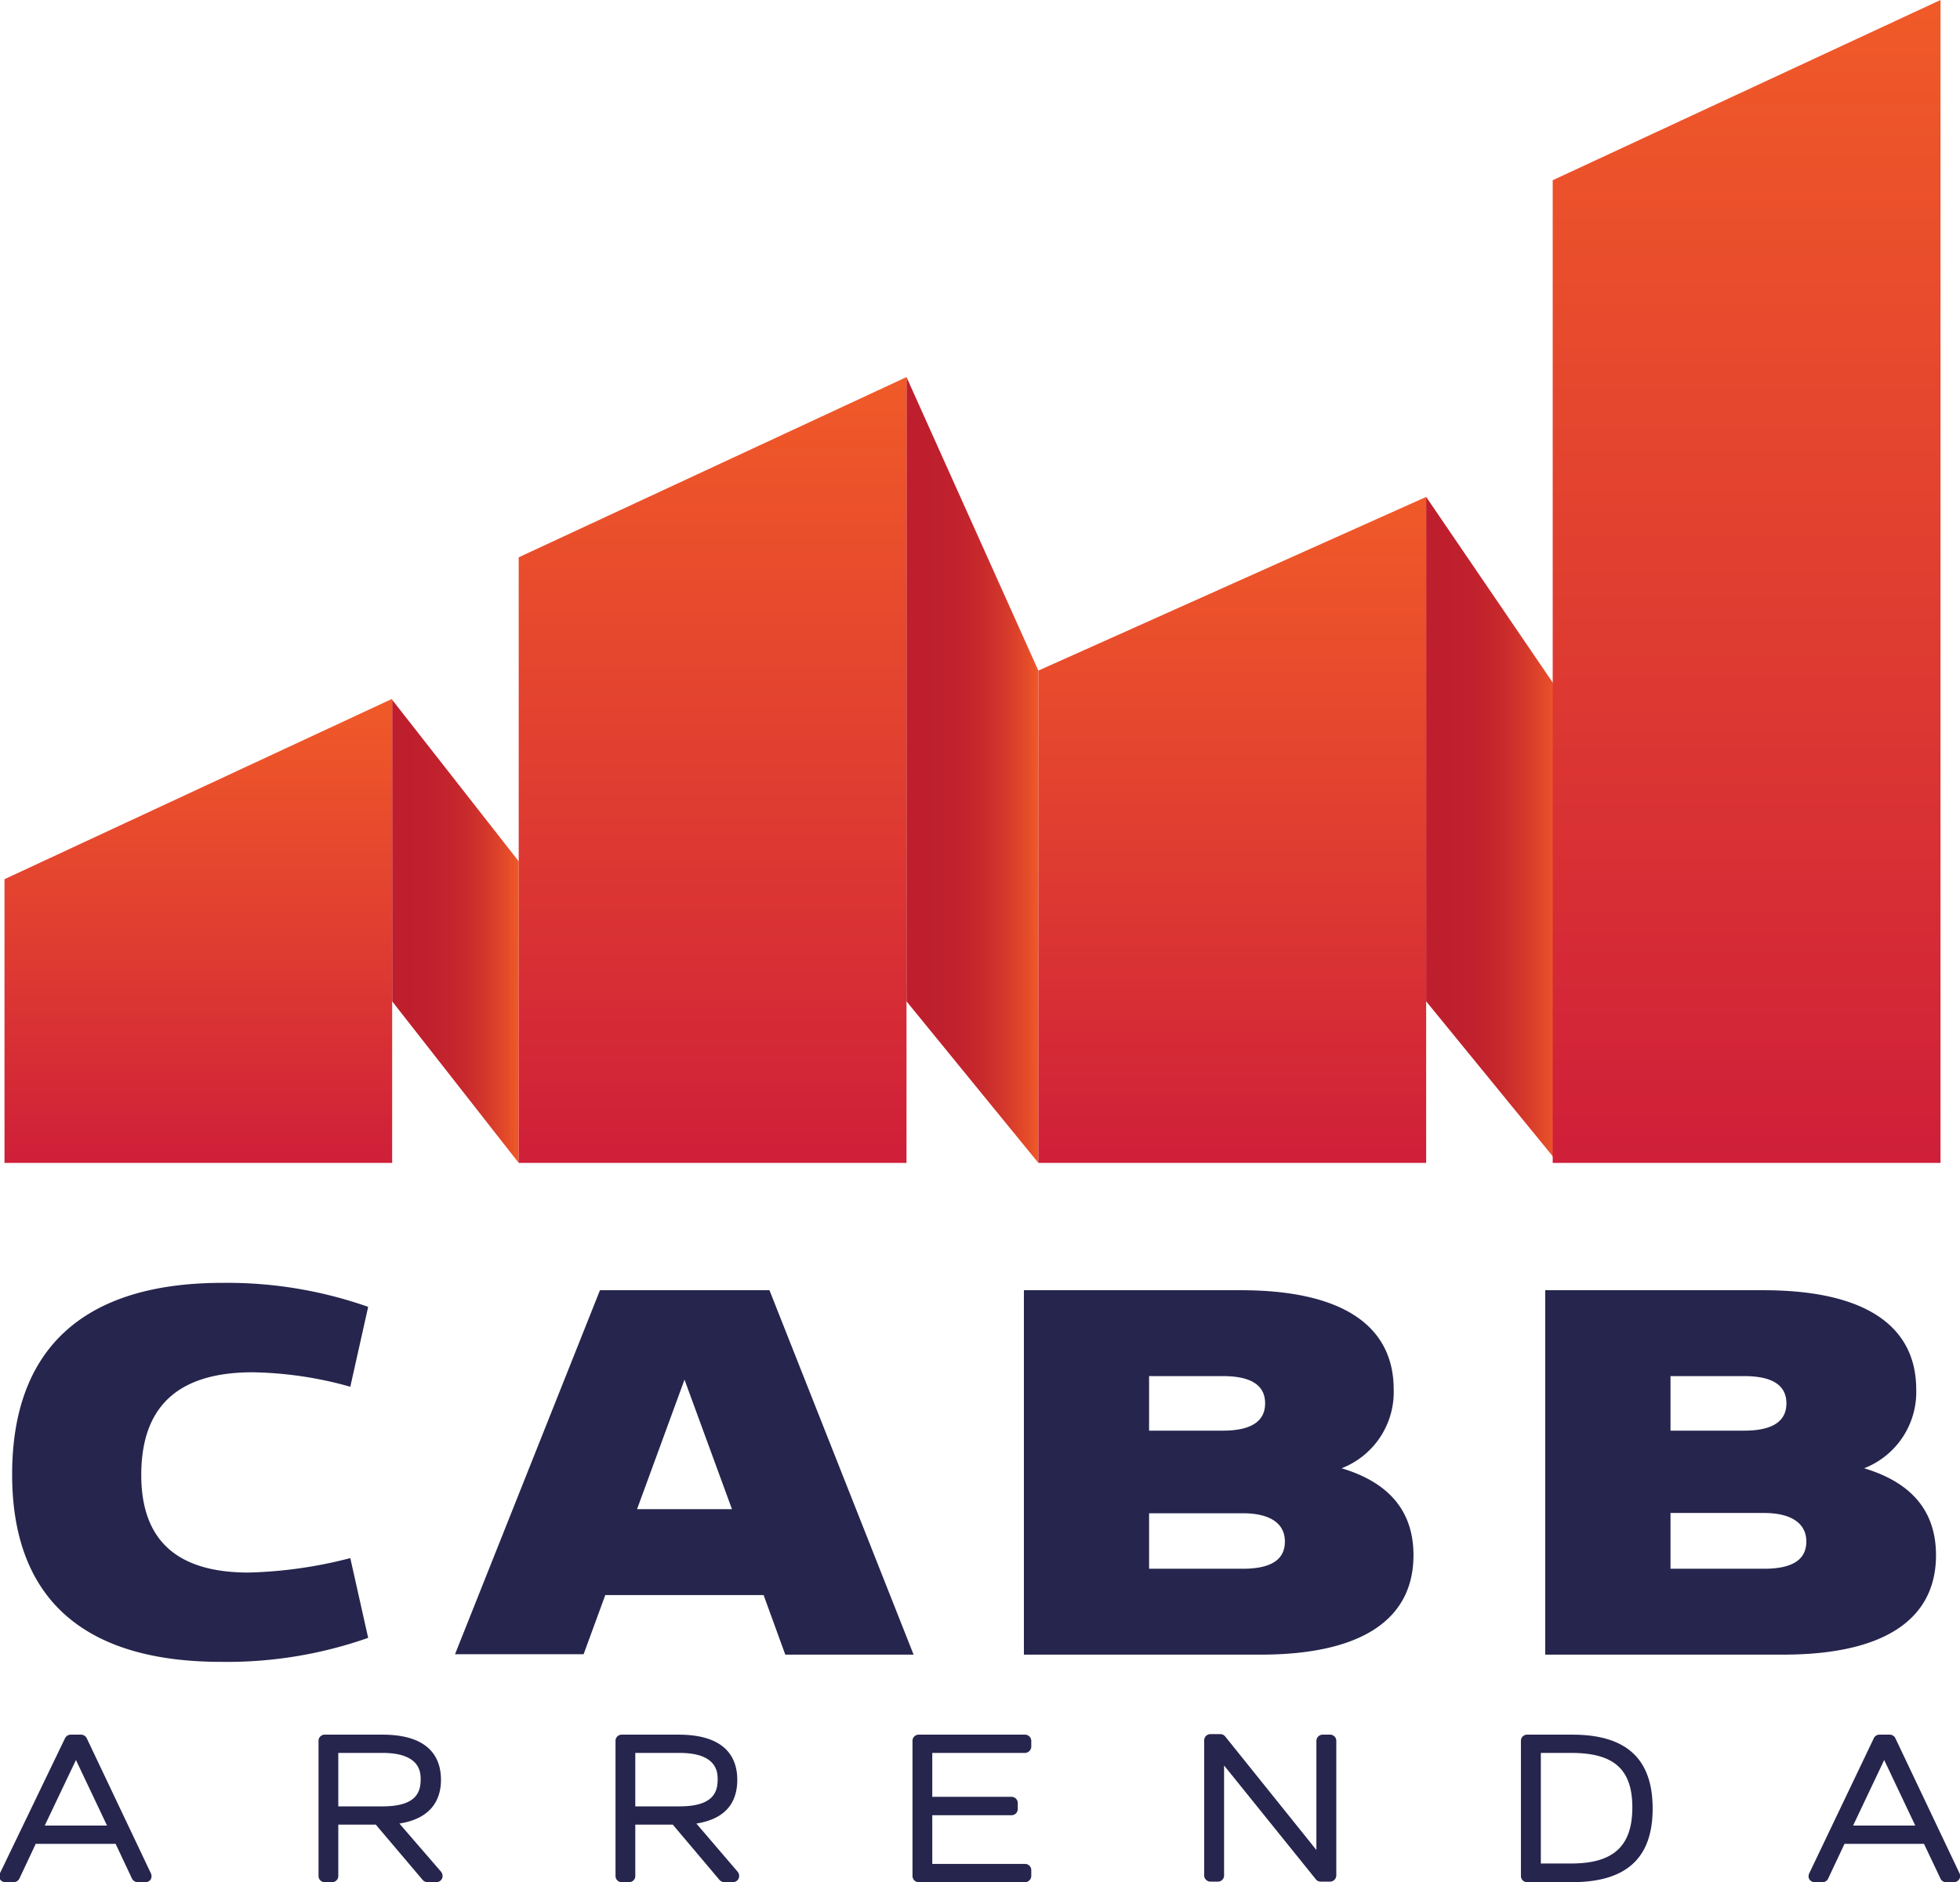
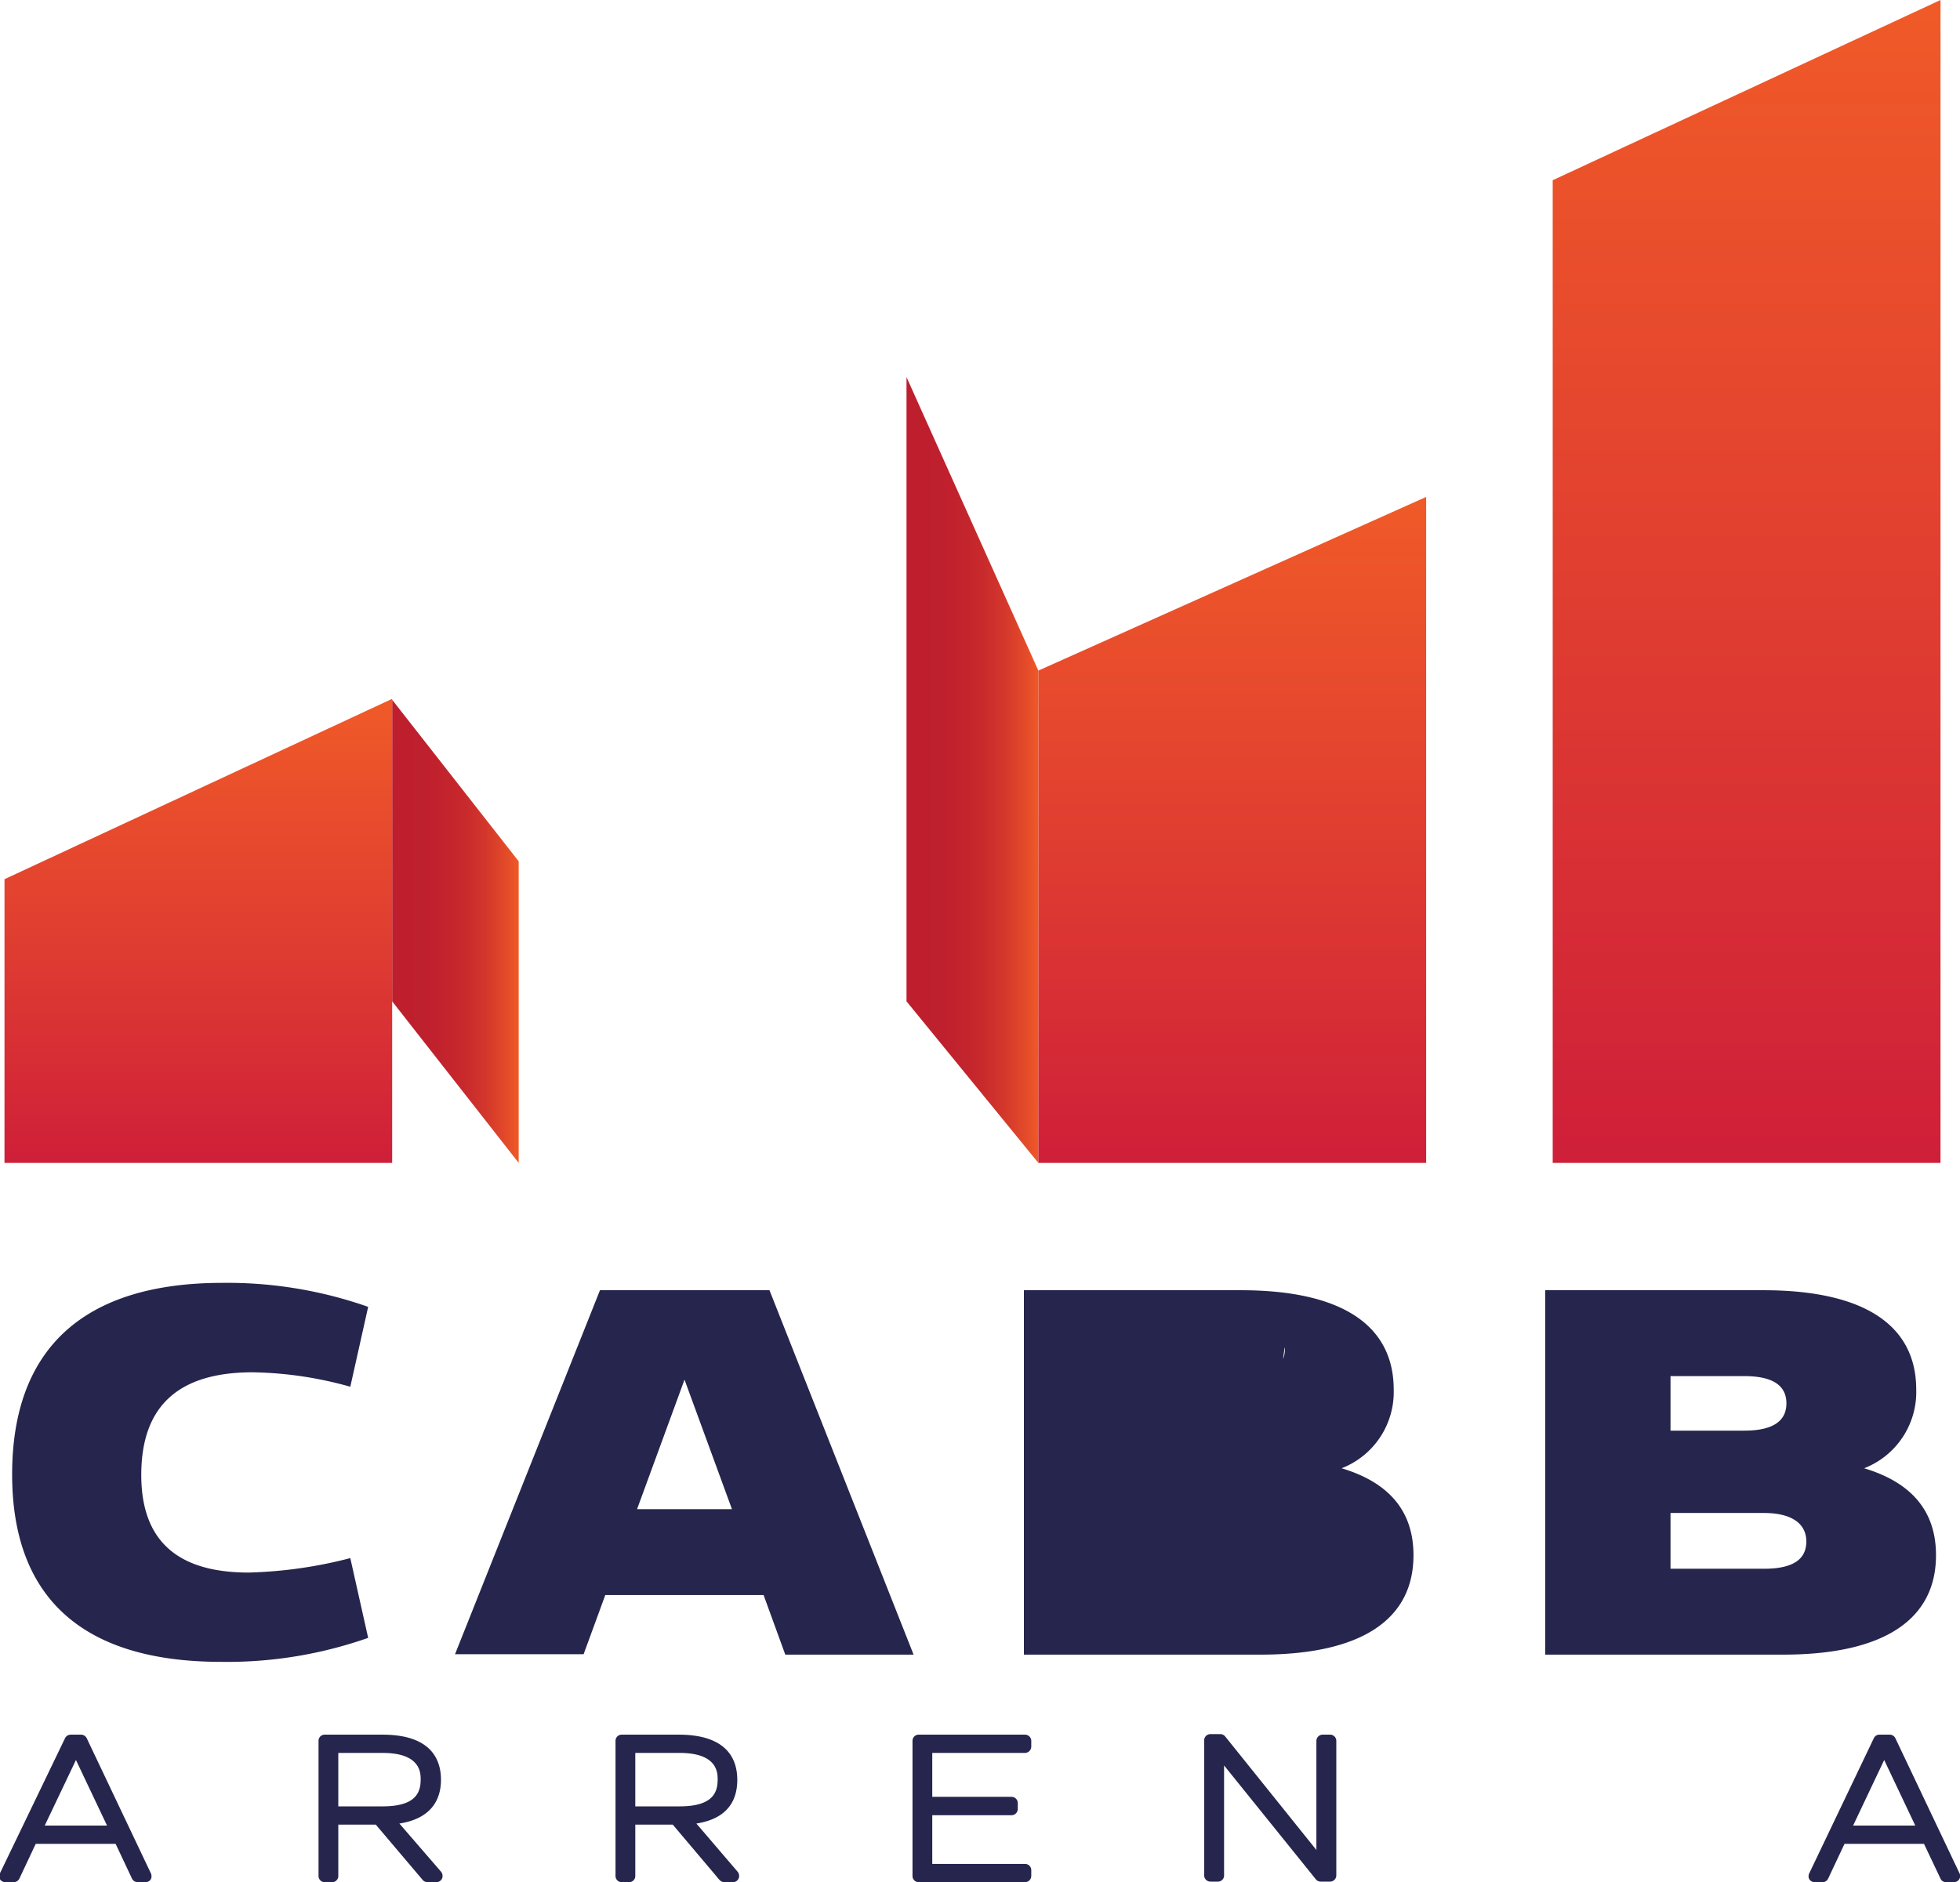
<svg xmlns="http://www.w3.org/2000/svg" xmlns:xlink="http://www.w3.org/1999/xlink" viewBox="0 0 143.74 138.06">
  <defs>
    <style>.cls-1{fill:#26254d;}.cls-2{fill:url(#linear-gradient);}.cls-3{fill:url(#linear-gradient-2);}.cls-4{fill:url(#linear-gradient-3);}.cls-5{fill:url(#Degradado_sin_nombre_2);}.cls-6{fill:url(#linear-gradient-4);}.cls-7{fill:url(#linear-gradient-5);}.cls-8{fill:url(#linear-gradient-6);}</style>
    <linearGradient id="linear-gradient" x1="28.76" y1="68.31" x2="38.04" y2="68.31" gradientUnits="userSpaceOnUse">
      <stop offset="0" stop-color="#be1e2d" />
      <stop offset="0.35" stop-color="#c0212d" />
      <stop offset="0.57" stop-color="#c7292c" />
      <stop offset="0.75" stop-color="#d4382b" />
      <stop offset="0.92" stop-color="#e54d29" />
      <stop offset="1" stop-color="#f05a28" />
    </linearGradient>
    <linearGradient id="linear-gradient-2" x1="66.48" y1="56.48" x2="76.15" y2="56.48" xlink:href="#linear-gradient" />
    <linearGradient id="linear-gradient-3" x1="104.59" y1="60.87" x2="114.27" y2="60.87" xlink:href="#linear-gradient" />
    <linearGradient id="Degradado_sin_nombre_2" x1="14.54" y1="85.3" x2="14.54" y2="51.26" gradientUnits="userSpaceOnUse">
      <stop offset="0" stop-color="#cf1f39" />
      <stop offset="0.46" stop-color="#df3c31" />
      <stop offset="1" stop-color="#f05a28" />
    </linearGradient>
    <linearGradient id="linear-gradient-4" x1="90.37" y1="85.3" x2="90.37" y2="36.45" xlink:href="#Degradado_sin_nombre_2" />
    <linearGradient id="linear-gradient-5" x1="52.26" y1="85.3" x2="52.26" y2="27.66" xlink:href="#Degradado_sin_nombre_2" />
    <linearGradient id="linear-gradient-6" x1="128.09" y1="85.3" x2="128.09" y2="0" xlink:href="#Degradado_sin_nombre_2" />
  </defs>
  <title>logotipo-alternativo</title>
  <g id="Layer_2" data-name="Layer 2">
    <g id="Contenido-Home">
      <path class="cls-1" d="M25.69,101.72a27.78,27.78,0,0,0-7.16-1.06c-5.46,0-8.17,2.49-8.17,7.53,0,4.79,2.61,7.16,7.88,7.16a32.79,32.79,0,0,0,7.45-1.06L27,120.14a31.18,31.18,0,0,1-10.78,1.76C6.06,121.9.89,117.2.89,108.15c0-9.21,5.22-14.05,15.42-14.05A31.13,31.13,0,0,1,27,95.86Z" />
      <path class="cls-1" d="M56,117H44.39l-1.59,4.34H33.37L44,94.64H56.43L67,121.37H57.59Zm-2.32-6.3-3.48-9.5-3.48,9.5Z" />
-       <path class="cls-1" d="M75.09,94.64H91c7.34,0,11.21,2.53,11.21,7.29a6,6,0,0,1-3.82,5.77c3.53,1.06,5.27,3.19,5.27,6.38,0,4.75-3.87,7.29-11.21,7.29H75.09Zm9.18,6.3v4h5.42c2.07,0,3.09-.69,3.09-2s-1-2-3.09-2Zm0,14.13h6.87c2.07,0,3.09-.66,3.09-2S93.12,111,91.14,111H84.27Z" />
+       <path class="cls-1" d="M75.09,94.64H91c7.34,0,11.21,2.53,11.21,7.29a6,6,0,0,1-3.82,5.77c3.53,1.06,5.27,3.19,5.27,6.38,0,4.75-3.87,7.29-11.21,7.29H75.09Zm9.18,6.3v4h5.42c2.07,0,3.09-.69,3.09-2s-1-2-3.09-2Zh6.87c2.07,0,3.09-.66,3.09-2S93.12,111,91.14,111H84.27Z" />
      <path class="cls-1" d="M113.32,94.64h16c7.34,0,11.21,2.53,11.21,7.29a6,6,0,0,1-3.82,5.77c3.53,1.06,5.27,3.19,5.27,6.38,0,4.75-3.87,7.29-11.21,7.29H113.32Zm9.19,6.3v4h5.41c2.08,0,3.09-.69,3.09-2s-1-2-3.09-2Zm0,14.13h6.86c2.08,0,3.1-.66,3.1-2s-1.12-2.09-3.1-2.09h-6.86Z" />
      <path class="cls-1" d="M6.36,127.5a.47.47,0,0,0-.42-.26H5.19a.47.47,0,0,0-.42.26L0,137.4a.51.51,0,0,0,0,.45.47.47,0,0,0,.39.21H1a.47.47,0,0,0,.42-.26l1.2-2.55H8.48l1.2,2.55a.47.47,0,0,0,.42.26h.57a.46.46,0,0,0,.39-.21.51.51,0,0,0,0-.45Zm-3.08,6.41,2.29-4.81,2.28,4.81Z" />
      <path class="cls-1" d="M29.29,133.76c2.49-.39,3.05-1.92,3.05-3.21,0-1.51-.75-3.31-4.29-3.31H23.82a.45.45,0,0,0-.46.46v9.9a.45.45,0,0,0,.46.46h.53a.45.45,0,0,0,.46-.46v-3.76h2.75L31,137.9a.48.48,0,0,0,.35.16H32a.46.46,0,0,0,.42-.27.49.49,0,0,0-.07-.49Zm-1.23-1.26H24.81v-3.92h3.25c2.79,0,2.79,1.47,2.79,1.95C30.85,131.45,30.53,132.5,28.06,132.5Z" />
      <path class="cls-1" d="M51.07,133.76c2.49-.39,3-1.92,3-3.21,0-1.51-.75-3.31-4.3-3.31H45.6a.45.45,0,0,0-.46.46v9.9a.45.45,0,0,0,.46.46h.53a.45.45,0,0,0,.46-.46v-3.76h2.75l3.43,4.06a.48.48,0,0,0,.35.16h.63a.46.46,0,0,0,.42-.27.49.49,0,0,0-.07-.49Zm-1.23-1.26H46.59v-3.92h3.25c2.79,0,2.79,1.47,2.79,1.95C52.63,131.45,52.31,132.5,49.84,132.5Z" />
      <path class="cls-1" d="M75.17,127.24H67.38a.45.45,0,0,0-.46.46v9.9a.45.45,0,0,0,.46.46h7.79a.46.46,0,0,0,.46-.46v-.42a.46.46,0,0,0-.46-.46h-6.8v-3.57h5.81a.46.46,0,0,0,.46-.46v-.43a.46.46,0,0,0-.46-.46H68.37v-3.22h6.8a.47.47,0,0,0,.46-.46v-.42A.46.46,0,0,0,75.17,127.24Z" />
      <path class="cls-1" d="M97.58,127.24H97a.46.46,0,0,0-.46.46v8l-6.69-8.33a.46.46,0,0,0-.36-.17h-.72a.46.46,0,0,0-.46.46v9.9a.46.46,0,0,0,.46.46h.54a.45.45,0,0,0,.46-.46v-8.06l6.73,8.35a.45.45,0,0,0,.36.17h.68a.46.46,0,0,0,.46-.46v-9.9A.46.46,0,0,0,97.58,127.24Z" />
-       <path class="cls-1" d="M115.31,127.24H112a.45.45,0,0,0-.46.46v9.9a.45.45,0,0,0,.46.46h3.28c4,0,5.92-1.77,5.92-5.4S119.29,127.24,115.31,127.24ZM113,128.58h2.24c3.13,0,4.47,1.21,4.47,4s-1.34,4.11-4.47,4.11H113Z" />
      <path class="cls-1" d="M143.7,137.4,139,127.5a.46.46,0,0,0-.41-.26h-.76a.45.45,0,0,0-.41.26l-4.73,9.9a.48.48,0,0,0,0,.45.47.47,0,0,0,.39.21h.58a.45.45,0,0,0,.41-.26l1.2-2.55h5.83l1.21,2.55a.44.44,0,0,0,.41.26h.57a.46.46,0,0,0,.39-.21A.45.45,0,0,0,143.7,137.4Zm-7.8-3.49,2.28-4.81,2.28,4.81Z" />
      <polygon class="cls-2" points="38.04 85.3 28.76 73.45 28.76 51.33 38.04 63.18 38.04 85.3" />
      <polygon class="cls-3" points="76.15 85.3 66.48 73.45 66.48 27.66 76.15 49.19 76.15 85.3" />
-       <polygon class="cls-4" points="114.27 85.3 104.59 73.45 104.59 36.45 114.27 50.65 114.27 85.3" />
      <polygon class="cls-5" points="0.33 64.49 0.33 85.3 28.76 85.3 28.76 51.26 0.33 64.49" />
      <polygon class="cls-6" points="76.15 49.19 76.15 85.3 104.59 85.3 104.59 36.45 76.15 49.19" />
-       <polygon class="cls-7" points="38.04 40.88 38.04 85.3 66.48 85.3 66.48 27.66 38.04 40.88" />
      <polygon class="cls-8" points="113.87 13.22 113.87 85.3 142.31 85.3 142.31 0 113.87 13.22" />
    </g>
  </g>
</svg>